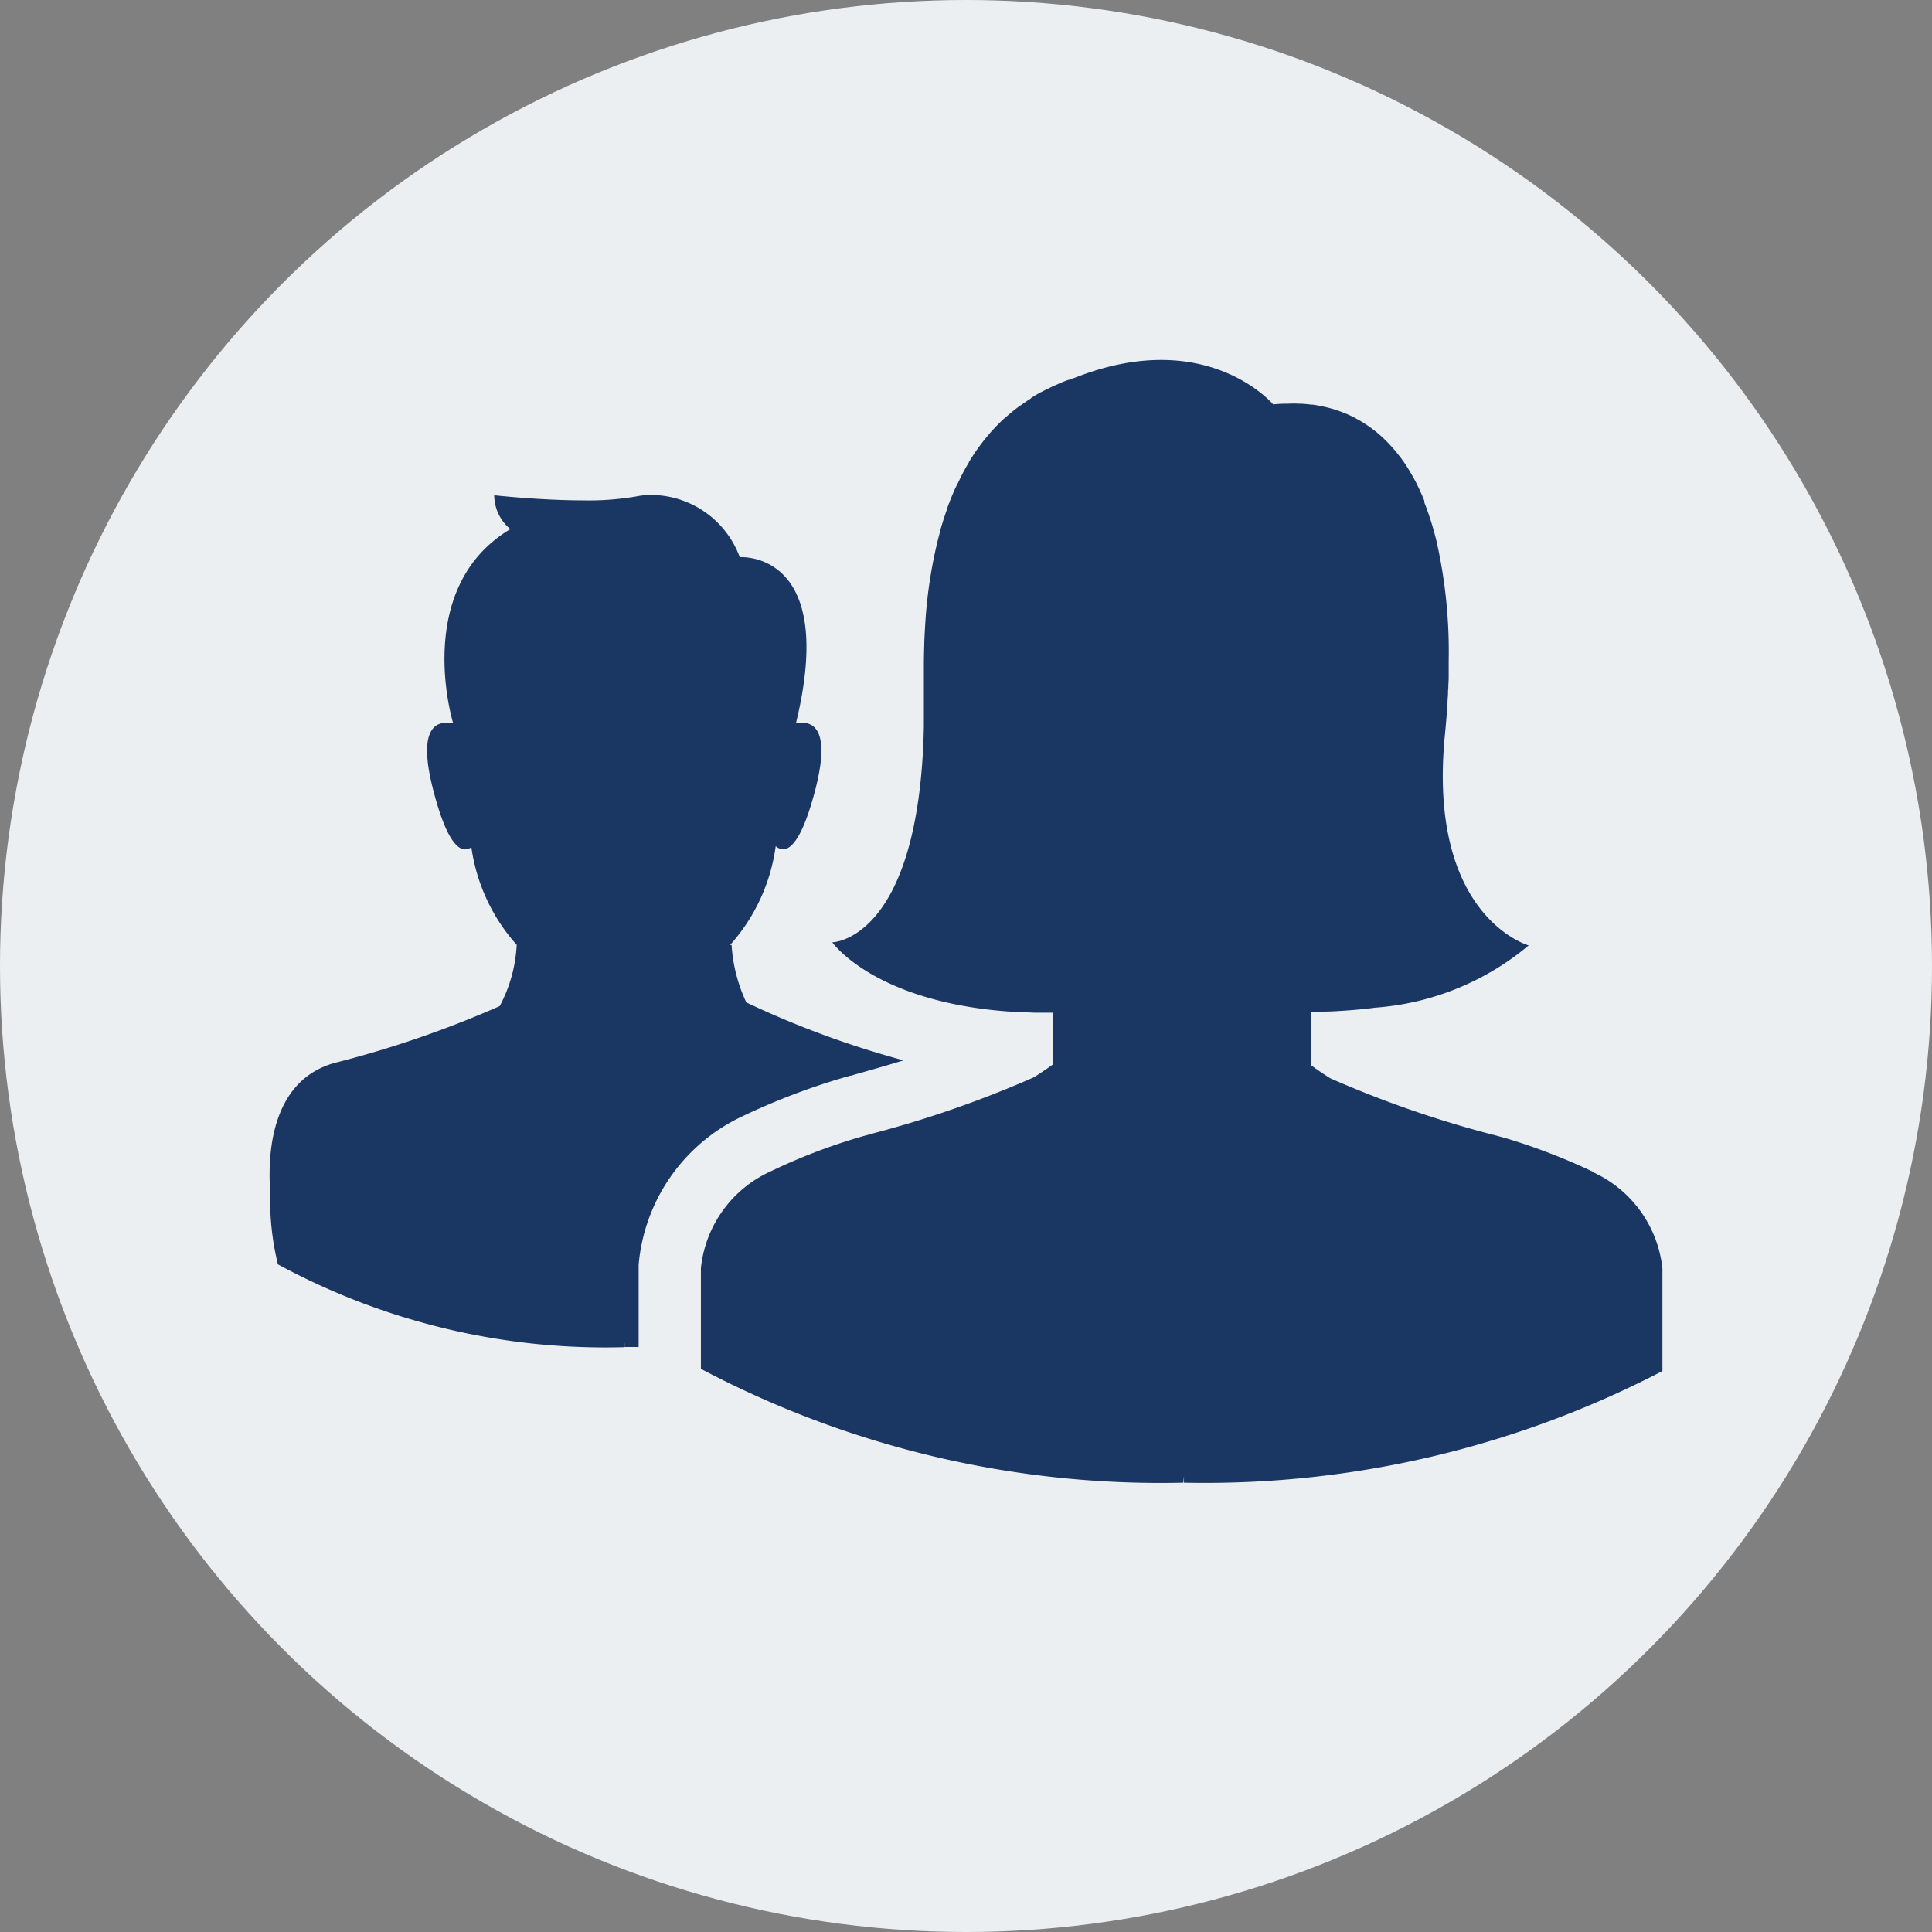
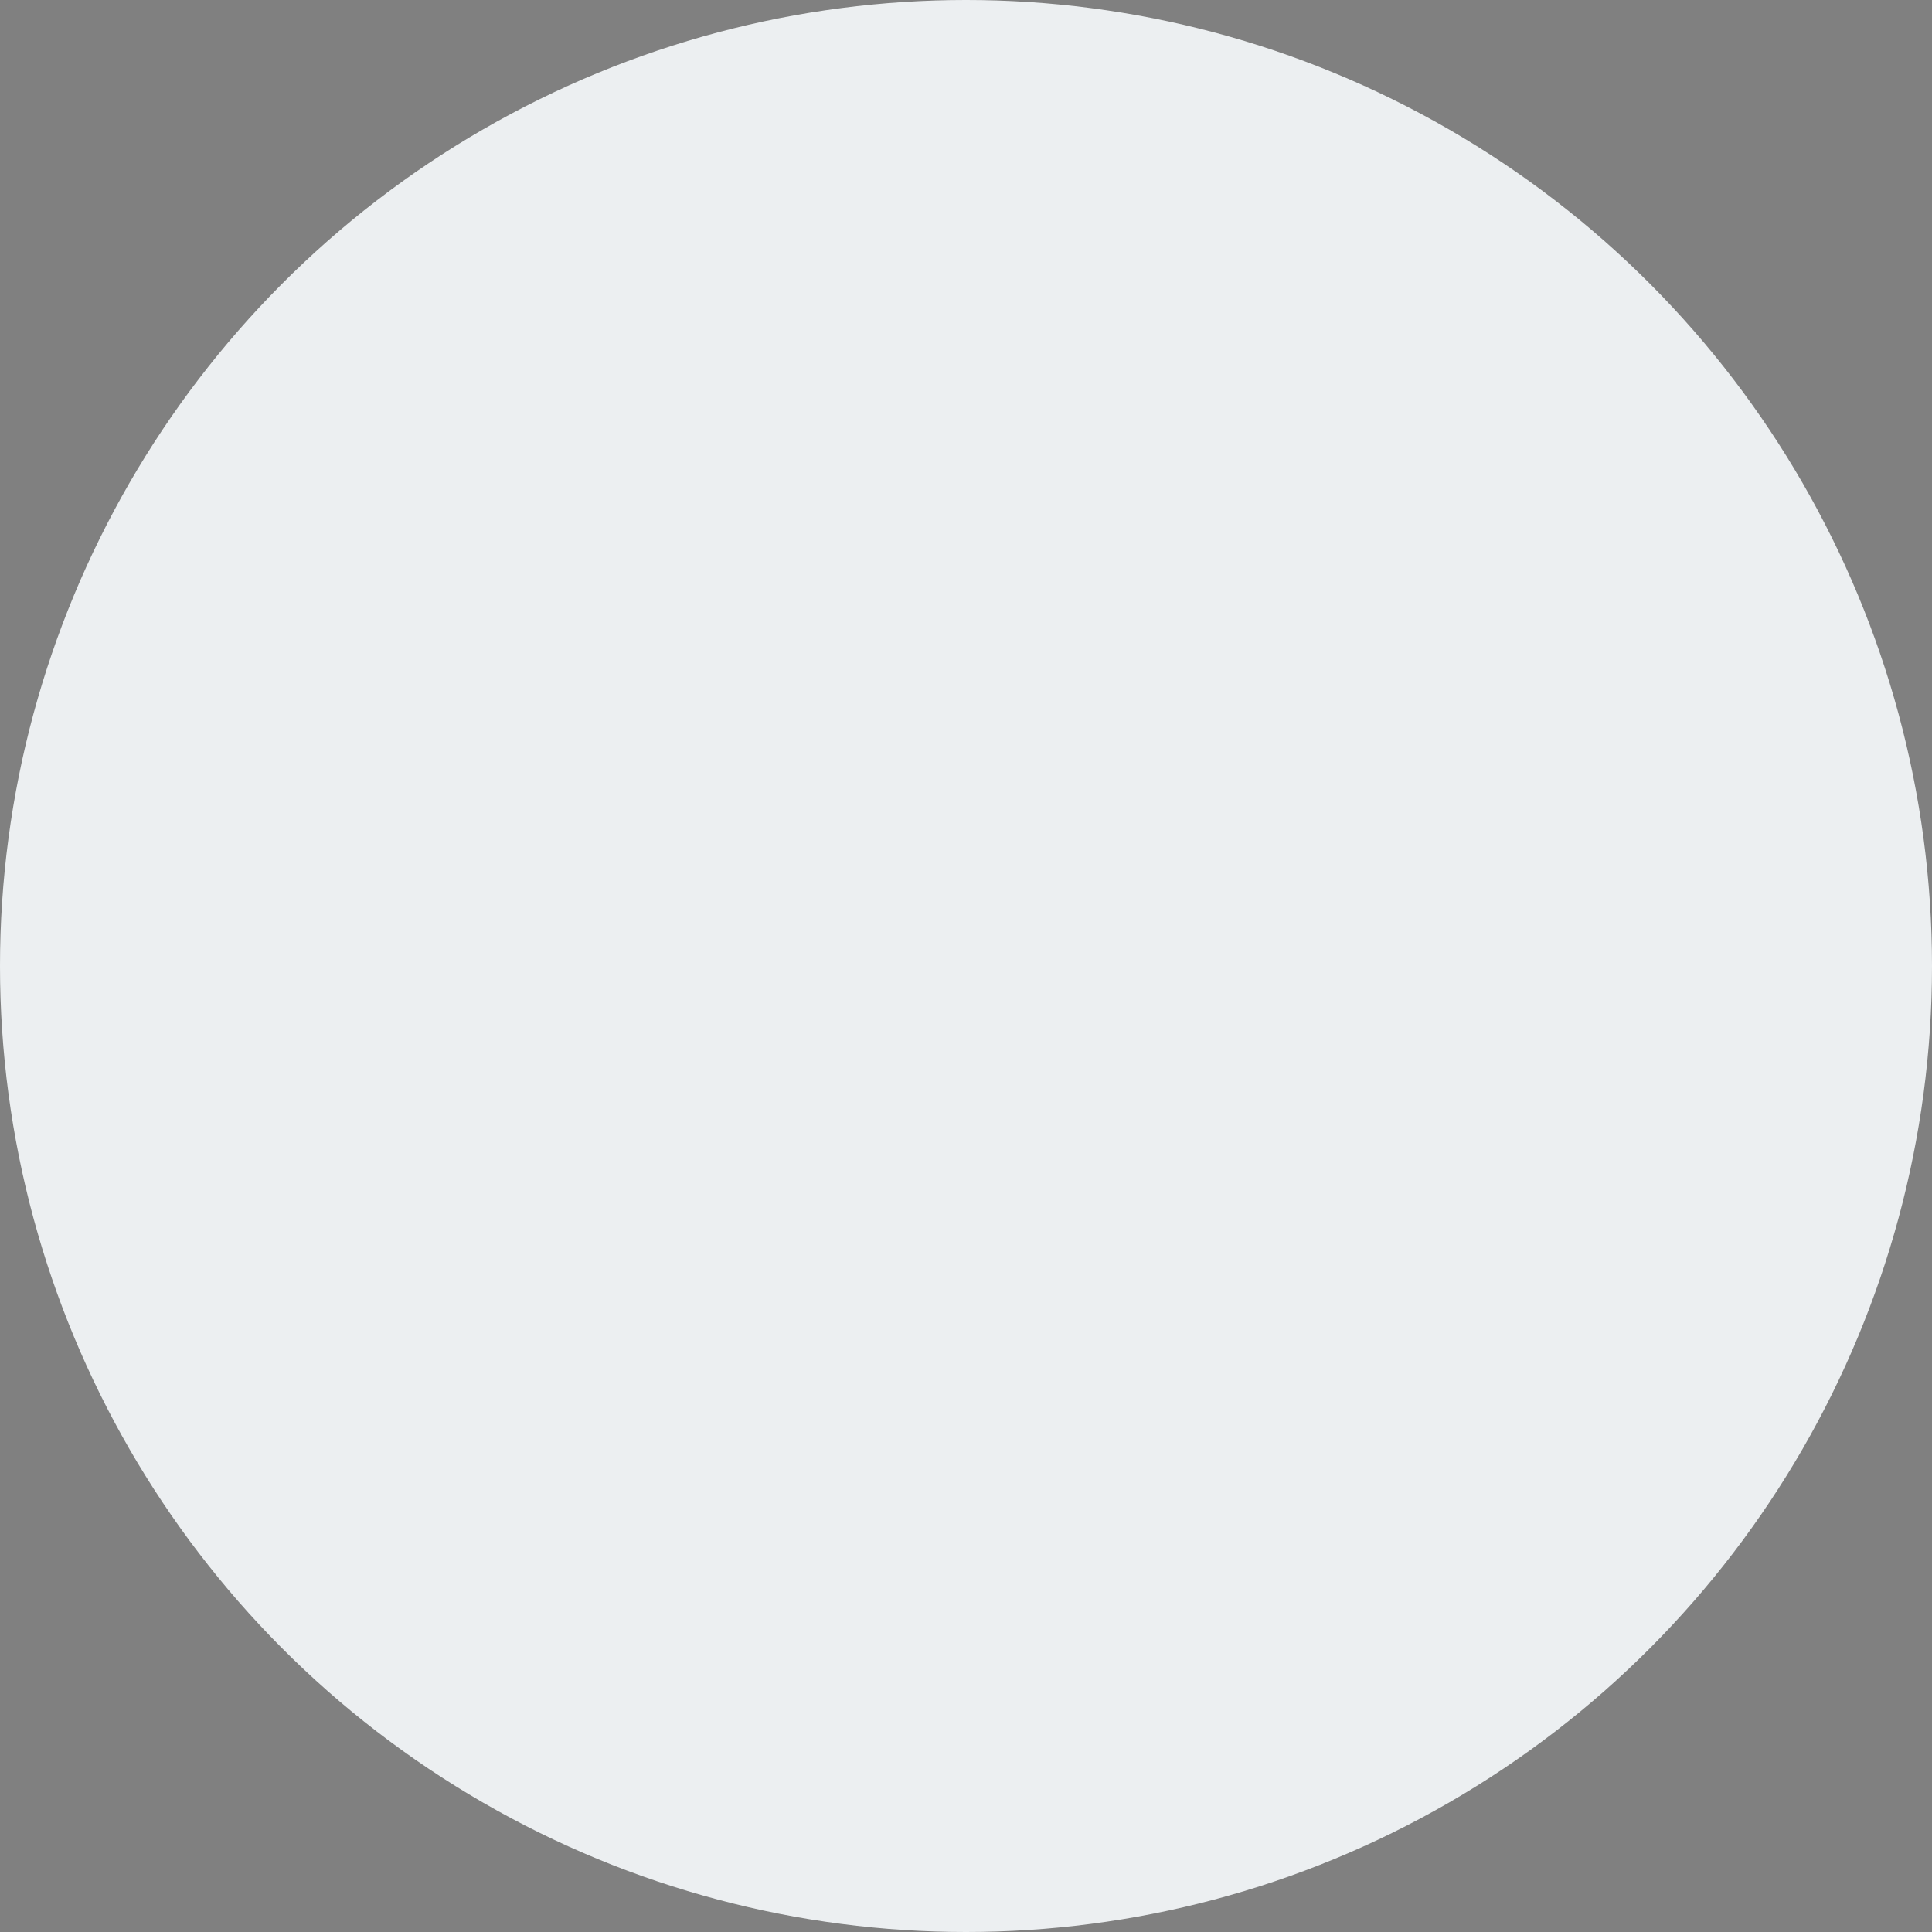
<svg xmlns="http://www.w3.org/2000/svg" width="43" height="43" viewBox="0 0 43 43">
  <rect x="0" y="0" width="43" height="43" fill="#808080" stroke="none" />
  <defs>
    <clipPath id="clip-path">
      <rect id="Rectangle_80" data-name="Rectangle 80" width="31" height="25" fill="none" />
    </clipPath>
  </defs>
  <g id="Group_63" data-name="Group 63" transform="translate(-286 -96)">
    <circle id="Ellipse_2" data-name="Ellipse 2" cx="21.5" cy="21.5" r="21.5" transform="translate(286 96)" fill="#eceff1" />
    <g id="usuario" transform="translate(292 104)">
      <g id="Group_60" data-name="Group 60">
        <g id="Group_59" data-name="Group 59" clip-path="url(#clip-path)">
-           <path id="Path_233" data-name="Path 233" d="M7.9,21.984l0-.107-.009.107A15.277,15.277,0,0,1,.185,20.14a6.111,6.111,0,0,1-.171-1.621c-.059-.83.012-2.507,1.487-2.876a23.18,23.18,0,0,0,3.621-1.251A3.241,3.241,0,0,0,5.5,13.029a4.121,4.121,0,0,1-1.009-2.173.229.229,0,0,1-.14.048c-.186,0-.435-.272-.7-1.288-.338-1.279-.021-1.532.286-1.529A.384.384,0,0,1,4.08,8.1V8.076s-.91-2.99,1.279-4.3A.982.982,0,0,1,5,3.023s1,.112,1.965.114A6.306,6.306,0,0,0,8.156,3.05a1.711,1.711,0,0,1,.387-.033A2.112,2.112,0,0,1,10.464,4.4H10.5c.285,0,2.078.135,1.218,3.687l0,.013a.673.673,0,0,1,.129-.015c.308,0,.628.246.289,1.529-.271,1.025-.522,1.289-.708,1.288a.251.251,0,0,1-.163-.07,4.128,4.128,0,0,1-1.015,2.2l.033,0a3.508,3.508,0,0,0,.328,1.279,20.845,20.845,0,0,0,3.5,1.289c-.282.086-.585.174-.911.266-.113.032-.191.054-.257.075l-.017,0-.1.028-.021.006a14.993,14.993,0,0,0-2.258.859,4.036,4.036,0,0,0-2.333,3.318c0,.024,0,.048,0,.071v1.756l-.306,0m21.566-3.89a13.752,13.752,0,0,0-1.918-.744h0c-.176-.051-.282-.077-.32-.089h0l-.008,0A23.994,23.994,0,0,1,23.61,16c-.263-.166-.429-.291-.429-.291v-.134h0v-.034h0V14.515h.17c.107,0,.26,0,.448-.014h0l.114-.007h.008l.12-.009h0c.172-.013.363-.031.567-.058a6,6,0,0,0,3.415-1.385s-2.27-.634-1.862-4.707c.011-.117.022-.233.031-.349h0c.005-.064.01-.128.014-.191s.008-.1.011-.152c0-.068.008-.135.011-.2,0-.044,0-.088.007-.131,0-.073.006-.145.008-.217,0-.034,0-.068,0-.1,0-.08,0-.161,0-.24V6.712a11.127,11.127,0,0,0-.273-2.677v0q-.043-.173-.092-.339l-.008-.026q-.075-.248-.166-.479L25.7,3.143c-.034-.084-.07-.166-.107-.246l-.025-.053c-.021-.044-.042-.087-.064-.129-.011-.021-.022-.041-.033-.061-.036-.065-.072-.129-.11-.191l-.048-.077c-.029-.046-.059-.091-.09-.134s-.049-.069-.075-.1-.044-.057-.066-.084-.056-.068-.085-.1-.057-.063-.086-.094-.06-.062-.091-.092-.041-.041-.063-.06c-.045-.041-.091-.08-.139-.119l-.061-.047c-.042-.032-.085-.063-.129-.092l-.057-.038c-.051-.032-.1-.062-.154-.091L24.156,1.3c-.059-.031-.12-.06-.181-.086l-.05-.02c-.056-.023-.115-.044-.173-.064l-.041-.014c-.069-.021-.14-.04-.212-.057l-.055-.012c-.074-.016-.149-.03-.227-.041l-.032,0c-.073-.01-.148-.016-.223-.021l-.047,0q-.123-.006-.252,0h-.054c-.09,0-.18.007-.273.015,0,0-1.44-1.708-4.305-.634l-.063.024-.017.006-.076.029-.009,0-.074.029-.011,0L17.7.483l-.012.005c-.059.024-.121.051-.184.08L17.49.573l-.1.046-.1.051-.008,0-.105.056-.006,0q-.108.059-.219.13L16.941.87c-.075.047-.15.1-.226.154l-.006,0c-.039.028-.077.058-.116.088q-.118.093-.236.2l-.005,0q-.116.107-.231.23l0,0a4.483,4.483,0,0,0-.342.418l0,0c-.074.1-.145.21-.215.325l0,.007c-.07.116-.138.238-.2.369v0q-.049.1-.1.2v0q-.093.207-.178.437l0,.012q-.083.228-.155.482l0,.012c-.024.085-.047.172-.069.262h0a10.487,10.487,0,0,0-.269,1.815v.006c-.009.14-.017.282-.022.43,0,.006,0,.013,0,.019q-.007.217-.009.444V6.83c0,.153,0,.31,0,.47,0,.081,0,.161,0,.24,0,.054,0,.107,0,.159,0,.022,0,.044,0,.066,0,.066,0,.132,0,.2V7.98q0,.1,0,.2c-.1,4.763-2.038,4.793-2.038,4.793s.85,1.218,3.583,1.509h0q.292.031.613.047h.023c.1,0,.194.007.294.01h.048c.115,0,.234,0,.355,0v1.147s-.165.124-.429.291a24.076,24.076,0,0,1-3.606,1.256c-.013.007-.078.023-.191.053h0a13.087,13.087,0,0,0-2.06.784A2.665,2.665,0,0,0,9.6,20.225v2.241A21.874,21.874,0,0,0,20.338,25l.013-.151,0,.151A22.069,22.069,0,0,0,31,22.515V20.238a2.664,2.664,0,0,0-1.534-2.144" fill="#1a3662" />
-         </g>
+           </g>
      </g>
    </g>
  </g>
</svg>